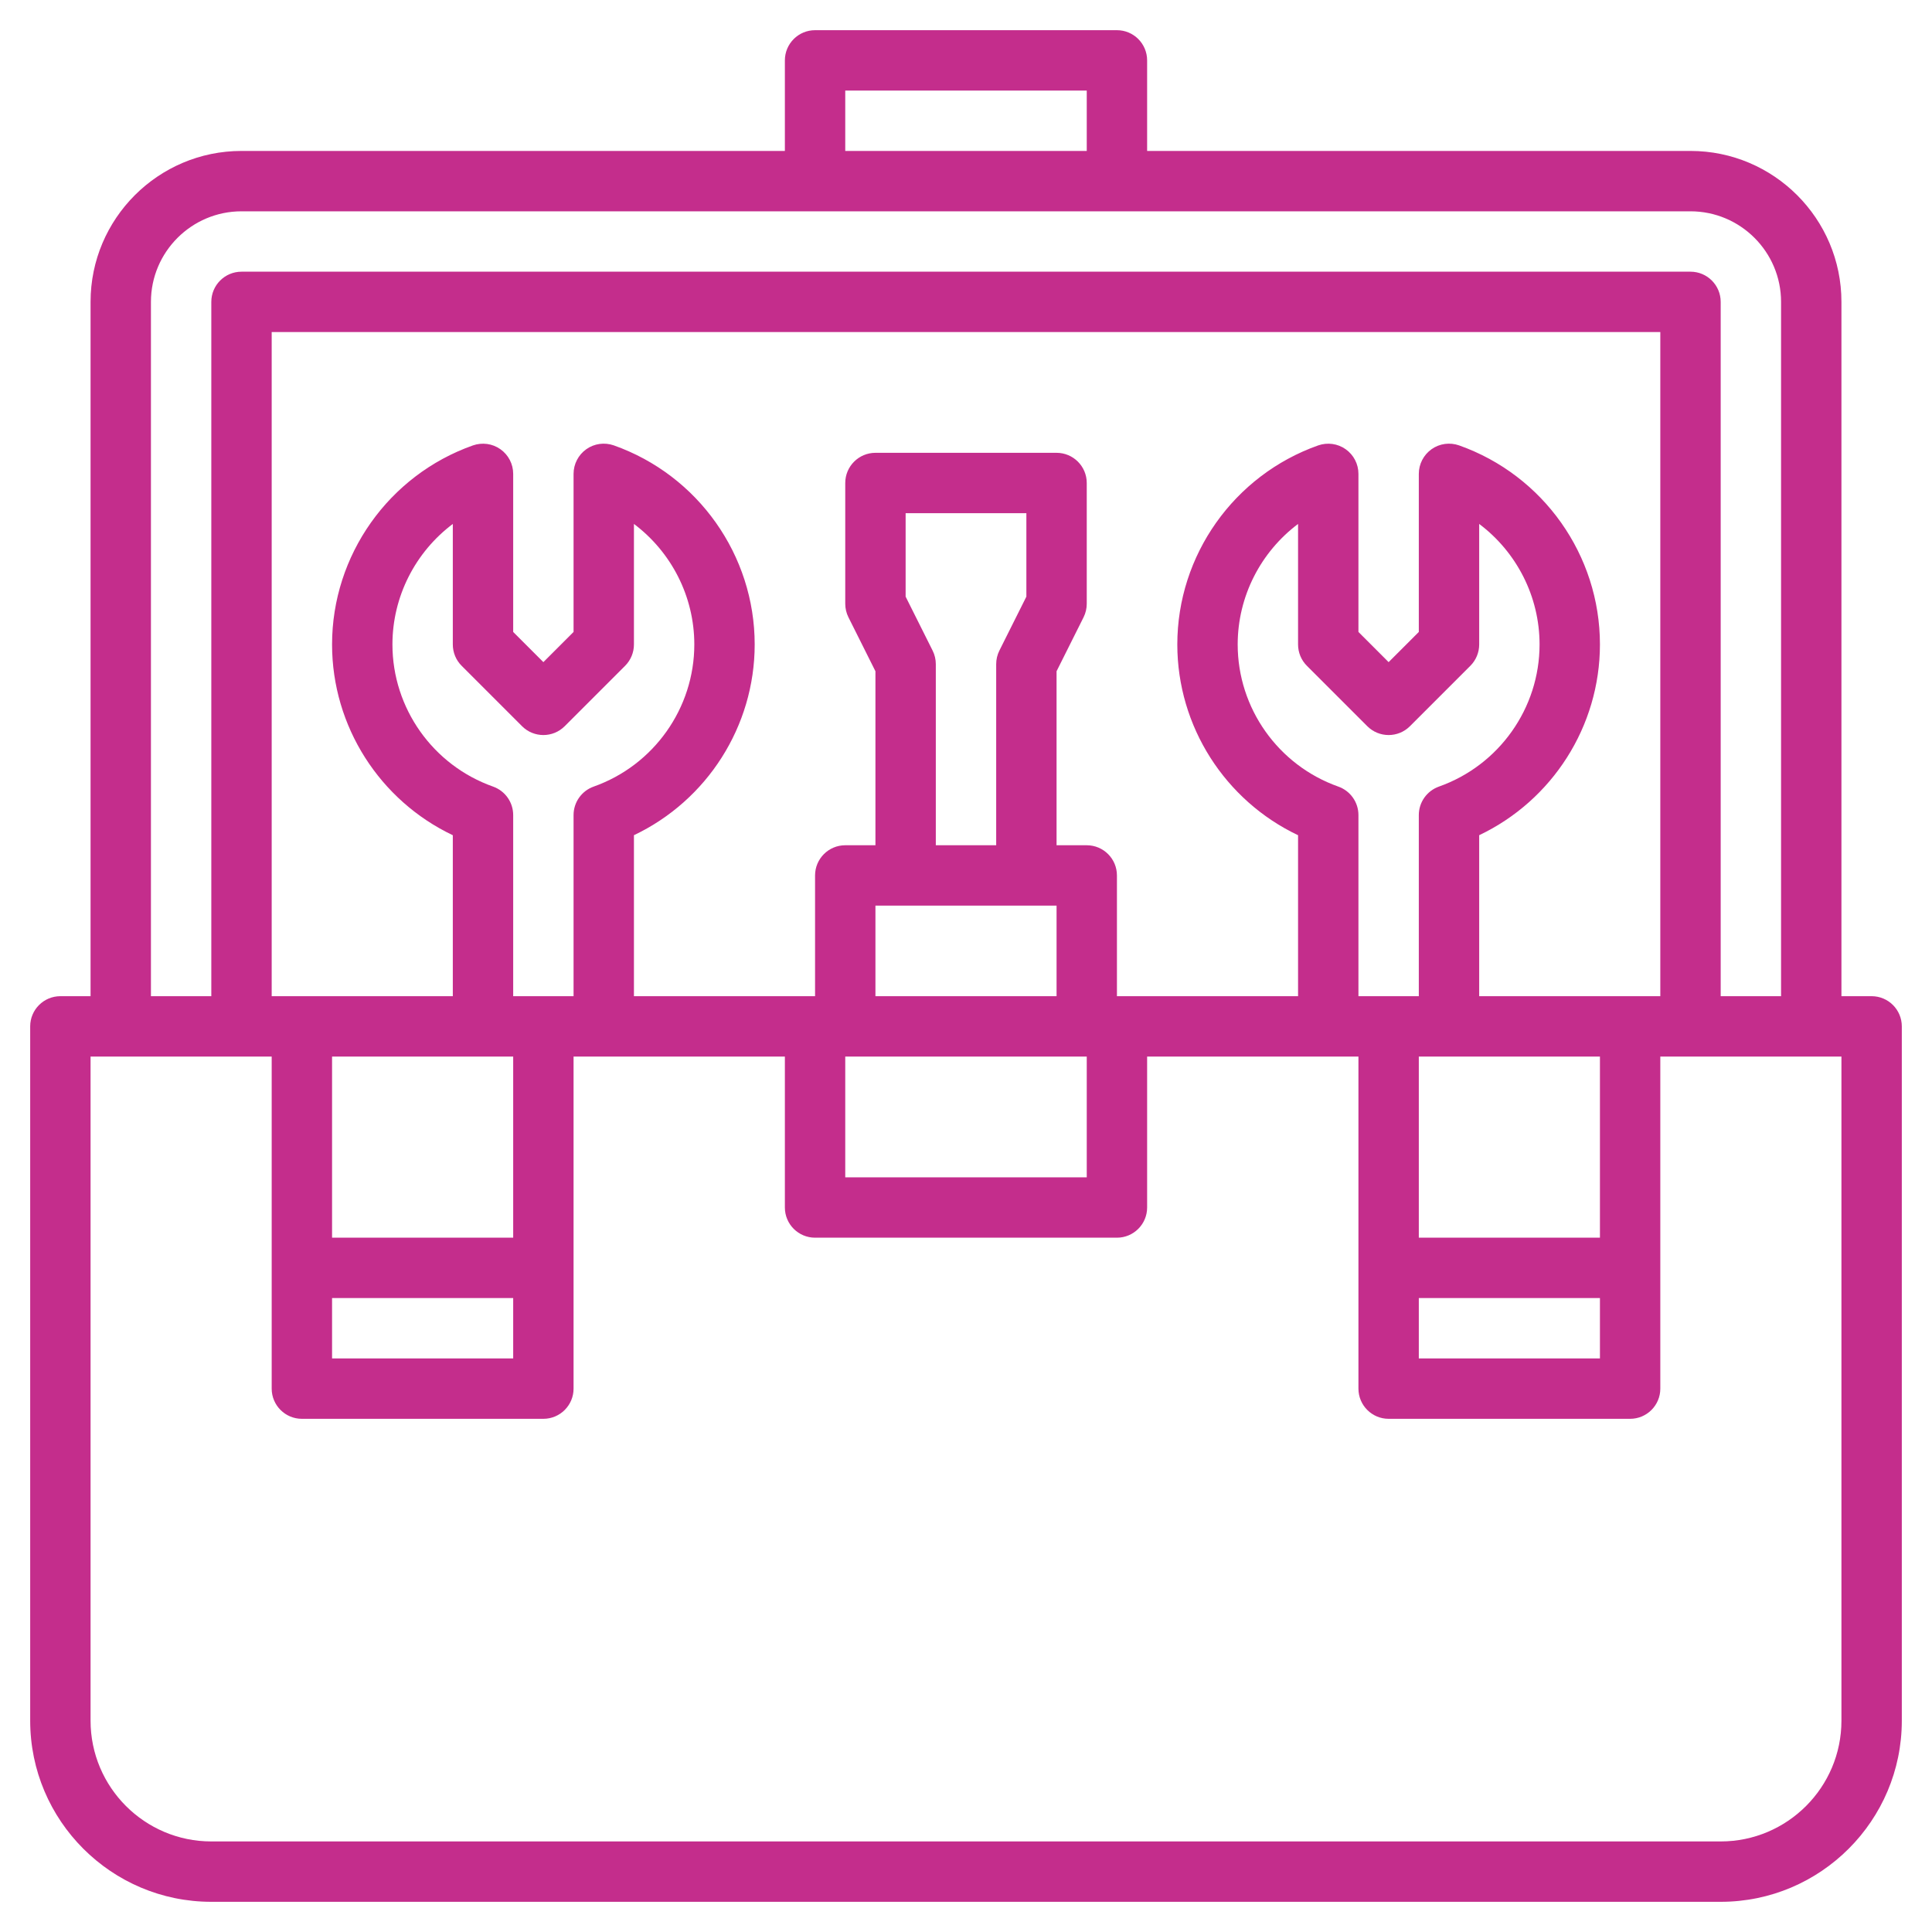
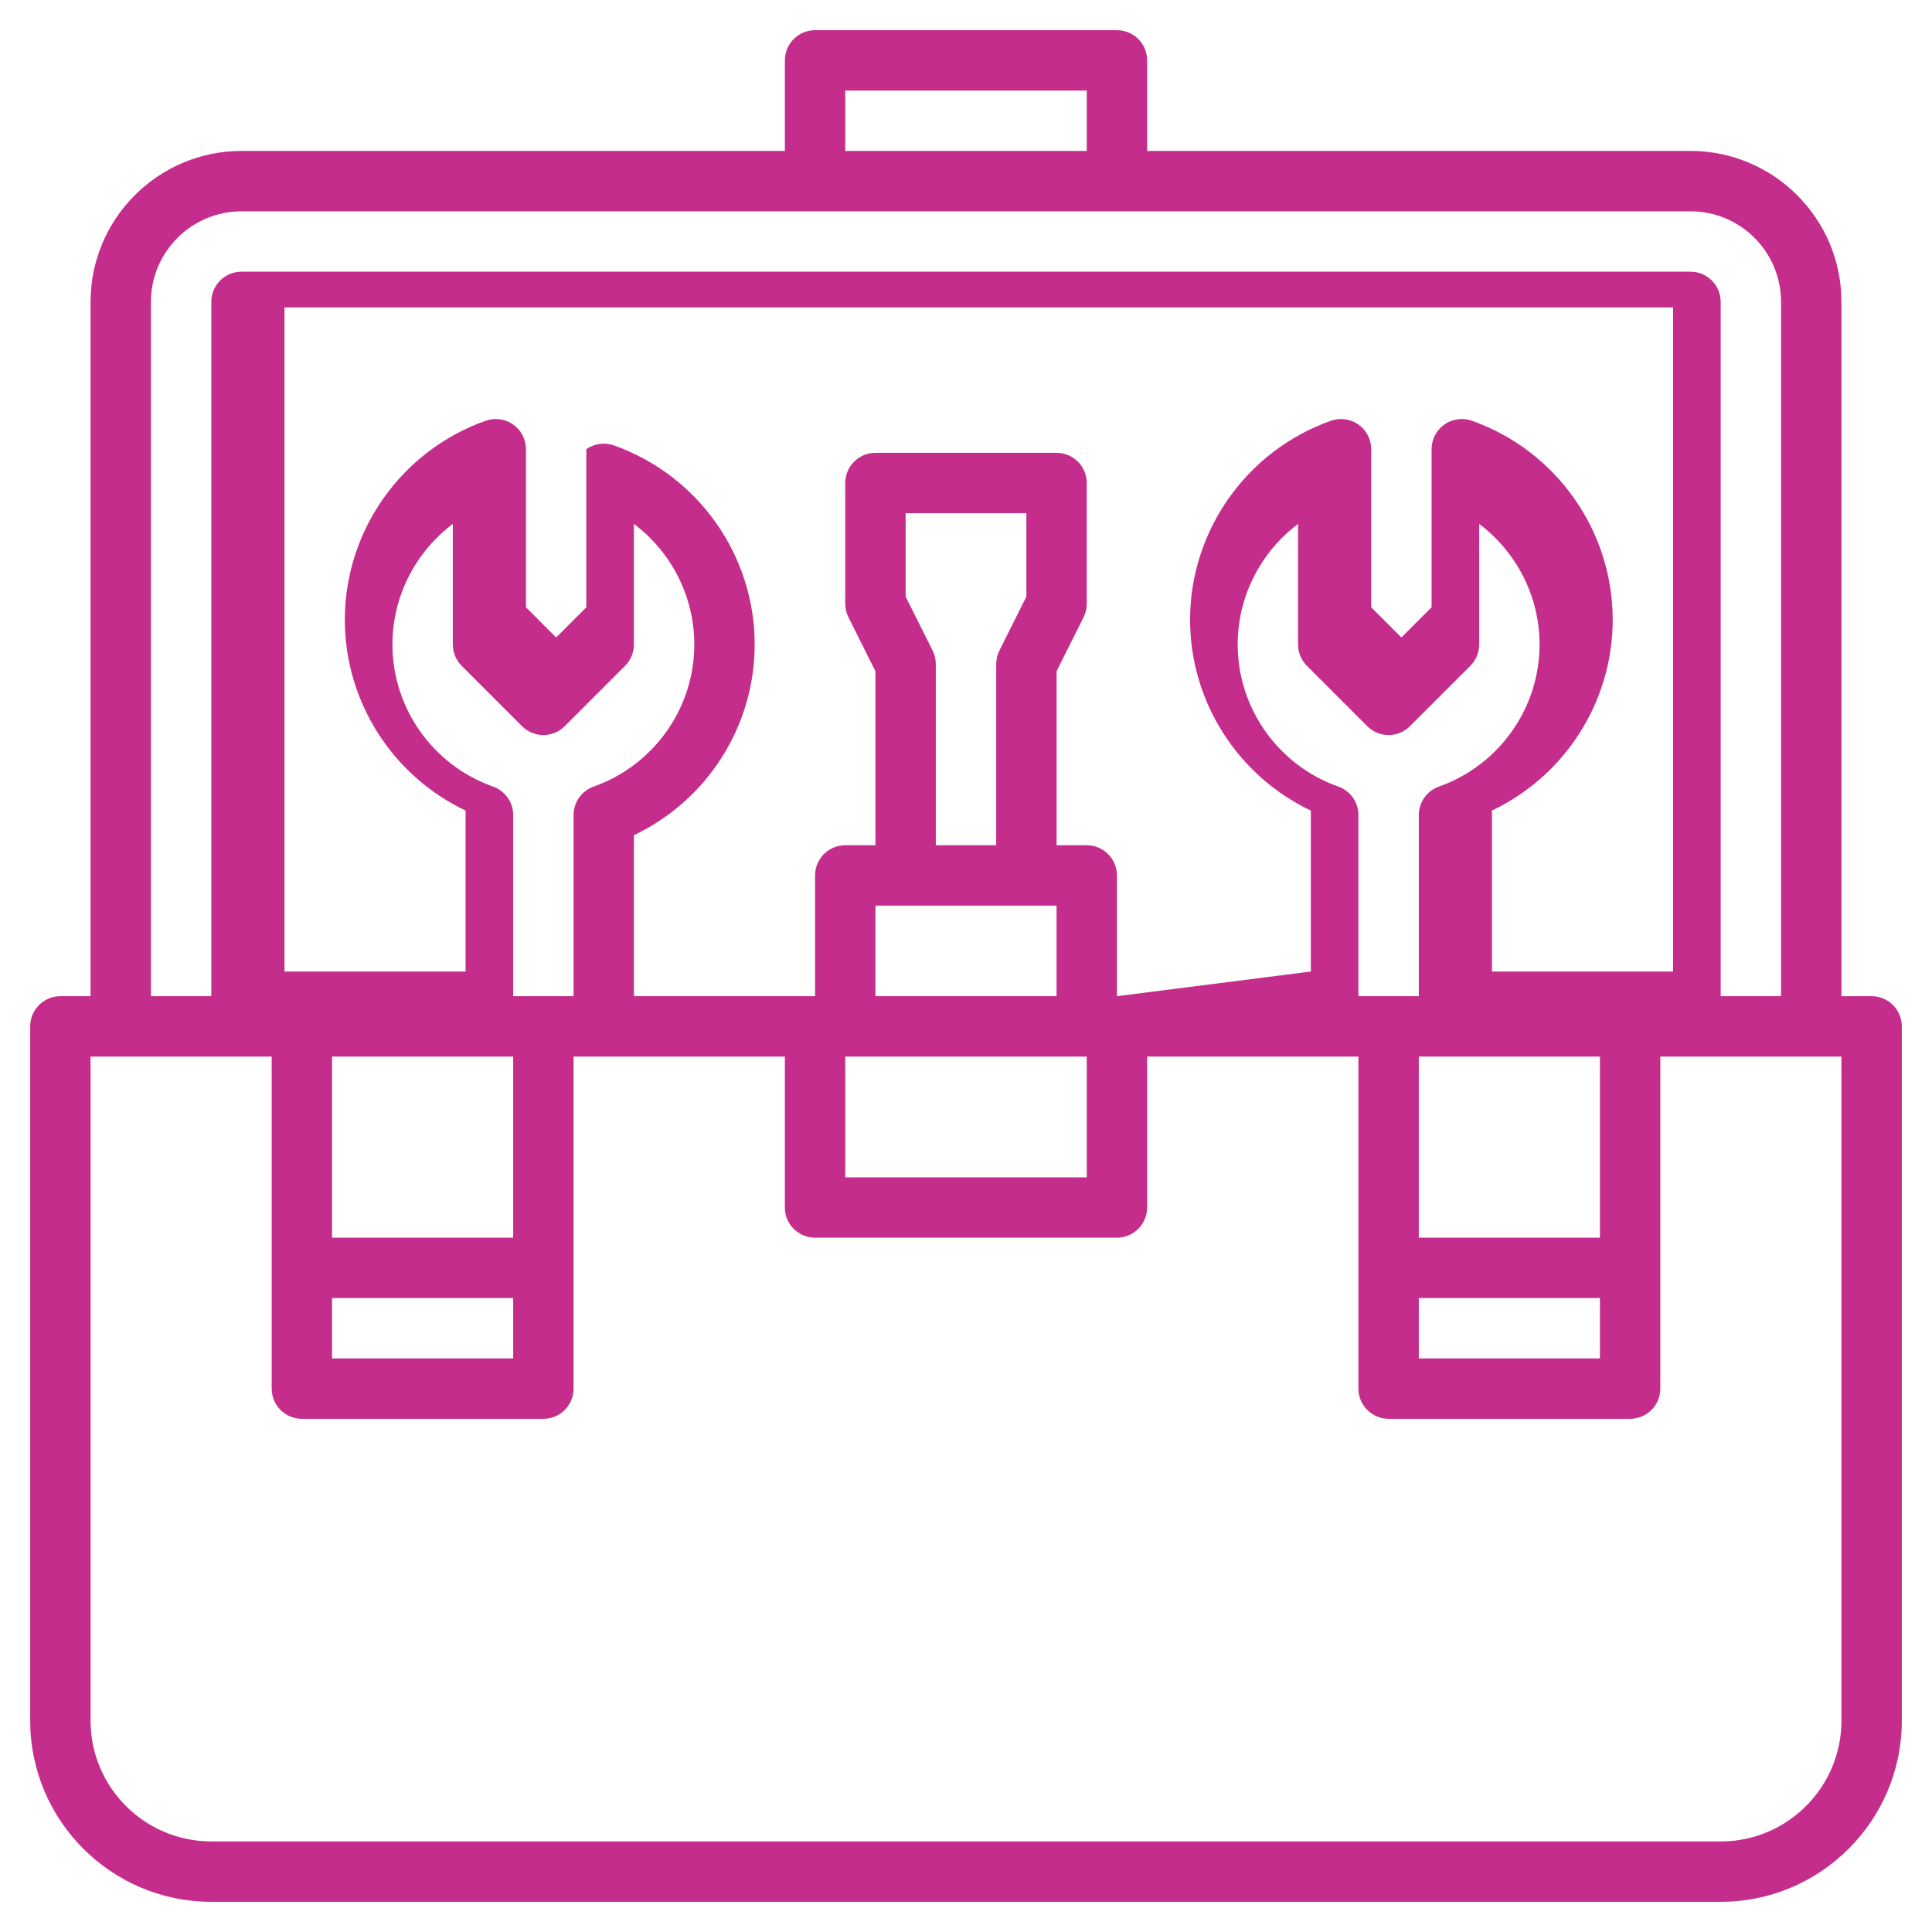
<svg xmlns="http://www.w3.org/2000/svg" width="512" height="512" x="0" y="0" viewBox="0 0 64 64" style="enable-background:new 0 0 512 512" xml:space="preserve" class="">
  <g>
    <g>
-       <path d="m62 33h-1v-23c0-2.757-2.243-5-5-5h-18v-3c0-.552-.448-1-1-1h-10c-.552 0-1 .448-1 1v3h-18c-2.757 0-5 2.243-5 5v23h-1c-.552 0-1 .448-1 1v23c0 3.309 2.691 6 6 6h50c3.309 0 6-2.691 6-6v-23c0-.552-.448-1-1-1zm-34-30h8v2h-8zm-23 7c0-1.654 1.346-3 3-3h48c1.654 0 3 1.346 3 3v23h-2v-23c0-.552-.448-1-1-1h-48c-.552 0-1 .448-1 1v23h-2zm25.895 11.553-.895-1.789v-2.764h4v2.764l-.895 1.789c-.069.138-.105.292-.105.447v6h-2v-6c0-.155-.036-.309-.105-.447zm4.105 8.447v3h-6v-3zm-7 5h8v4h-8zm9-2v-4c0-.552-.448-1-1-1h-1v-5.764l.895-1.789c.069-.138.105-.292.105-.447v-4c0-.552-.448-1-1-1h-6c-.552 0-1 .448-1 1v4c0 .155.036.309.105.447l.895 1.789v5.764h-1c-.552 0-1 .448-1 1v4h-6v-5.333c2.419-1.149 4-3.605 4-6.319 0-2.956-1.875-5.606-4.666-6.594-.307-.107-.646-.062-.911.126s-.423.493-.423.817v5.237l-1 1-1-1v-5.237c0-.325-.158-.629-.423-.816-.265-.188-.604-.233-.911-.126-2.791.988-4.666 3.638-4.666 6.594 0 2.714 1.581 5.17 4 6.319v5.332h-6v-22h46v22h-6v-5.333c2.419-1.149 4-3.605 4-6.319 0-2.956-1.875-5.606-4.666-6.594-.306-.107-.646-.062-.911.126s-.423.493-.423.817v5.237l-1 1-1-1v-5.237c0-.325-.158-.629-.423-.816-.265-.188-.605-.233-.911-.126-2.791.988-4.666 3.638-4.666 6.594 0 2.714 1.581 5.17 4 6.319v5.332zm-26 10h6v2h-6zm6-2h-6v-6h6zm-.666-14.943c-1.994-.706-3.334-2.598-3.334-4.708 0-1.595.765-3.065 2-3.993v3.993c0 .265.105.52.293.707l2 2c.391.391 1.023.391 1.414 0l2-2c.188-.188.293-.442.293-.707v-3.993c1.235.928 2 2.398 2 3.993 0 2.11-1.34 4.002-3.334 4.708-.399.142-.666.519-.666.943v6h-2v-6c0-.424-.267-.801-.666-.943zm28 0c-1.994-.706-3.334-2.598-3.334-4.708 0-1.595.765-3.065 2-3.993v3.993c0 .265.105.52.293.707l2 2c.391.391 1.023.391 1.414 0l2-2c.188-.188.293-.442.293-.707v-3.993c1.235.928 2 2.398 2 3.993 0 2.11-1.34 4.002-3.334 4.708-.399.142-.666.519-.666.943v6h-2v-6c0-.424-.267-.801-.666-.943zm2.666 16.943h6v2h-6zm6-2h-6v-6h6zm8 16c0 2.206-1.794 4-4 4h-50c-2.206 0-4-1.794-4-4v-22h6v11c0 .552.448 1 1 1h8c.552 0 1-.448 1-1v-11h7v5c0 .552.448 1 1 1h10c.552 0 1-.448 1-1v-5h7v11c0 .552.448 1 1 1h8c.552 0 1-.448 1-1v-11h6z" fill="#C42D8C" data-original="#000000" style="" class="" />
+       <path d="m62 33h-1v-23c0-2.757-2.243-5-5-5h-18v-3c0-.552-.448-1-1-1h-10c-.552 0-1 .448-1 1v3h-18c-2.757 0-5 2.243-5 5v23h-1c-.552 0-1 .448-1 1v23c0 3.309 2.691 6 6 6h50c3.309 0 6-2.691 6-6v-23c0-.552-.448-1-1-1zm-34-30h8v2h-8zm-23 7c0-1.654 1.346-3 3-3h48c1.654 0 3 1.346 3 3v23h-2v-23c0-.552-.448-1-1-1h-48c-.552 0-1 .448-1 1v23h-2zm25.895 11.553-.895-1.789v-2.764h4v2.764l-.895 1.789c-.069.138-.105.292-.105.447v6h-2v-6c0-.155-.036-.309-.105-.447zm4.105 8.447v3h-6v-3zm-7 5h8v4h-8zm9-2v-4c0-.552-.448-1-1-1h-1v-5.764l.895-1.789c.069-.138.105-.292.105-.447v-4c0-.552-.448-1-1-1h-6c-.552 0-1 .448-1 1v4c0 .155.036.309.105.447l.895 1.789v5.764h-1c-.552 0-1 .448-1 1v4h-6v-5.333c2.419-1.149 4-3.605 4-6.319 0-2.956-1.875-5.606-4.666-6.594-.307-.107-.646-.062-.911.126v5.237l-1 1-1-1v-5.237c0-.325-.158-.629-.423-.816-.265-.188-.604-.233-.911-.126-2.791.988-4.666 3.638-4.666 6.594 0 2.714 1.581 5.17 4 6.319v5.332h-6v-22h46v22h-6v-5.333c2.419-1.149 4-3.605 4-6.319 0-2.956-1.875-5.606-4.666-6.594-.306-.107-.646-.062-.911.126s-.423.493-.423.817v5.237l-1 1-1-1v-5.237c0-.325-.158-.629-.423-.816-.265-.188-.605-.233-.911-.126-2.791.988-4.666 3.638-4.666 6.594 0 2.714 1.581 5.17 4 6.319v5.332zm-26 10h6v2h-6zm6-2h-6v-6h6zm-.666-14.943c-1.994-.706-3.334-2.598-3.334-4.708 0-1.595.765-3.065 2-3.993v3.993c0 .265.105.52.293.707l2 2c.391.391 1.023.391 1.414 0l2-2c.188-.188.293-.442.293-.707v-3.993c1.235.928 2 2.398 2 3.993 0 2.11-1.34 4.002-3.334 4.708-.399.142-.666.519-.666.943v6h-2v-6c0-.424-.267-.801-.666-.943zm28 0c-1.994-.706-3.334-2.598-3.334-4.708 0-1.595.765-3.065 2-3.993v3.993c0 .265.105.52.293.707l2 2c.391.391 1.023.391 1.414 0l2-2c.188-.188.293-.442.293-.707v-3.993c1.235.928 2 2.398 2 3.993 0 2.11-1.34 4.002-3.334 4.708-.399.142-.666.519-.666.943v6h-2v-6c0-.424-.267-.801-.666-.943zm2.666 16.943h6v2h-6zm6-2h-6v-6h6zm8 16c0 2.206-1.794 4-4 4h-50c-2.206 0-4-1.794-4-4v-22h6v11c0 .552.448 1 1 1h8c.552 0 1-.448 1-1v-11h7v5c0 .552.448 1 1 1h10c.552 0 1-.448 1-1v-5h7v11c0 .552.448 1 1 1h8c.552 0 1-.448 1-1v-11h6z" fill="#C42D8C" data-original="#000000" style="" class="" />
    </g>
  </g>
</svg>